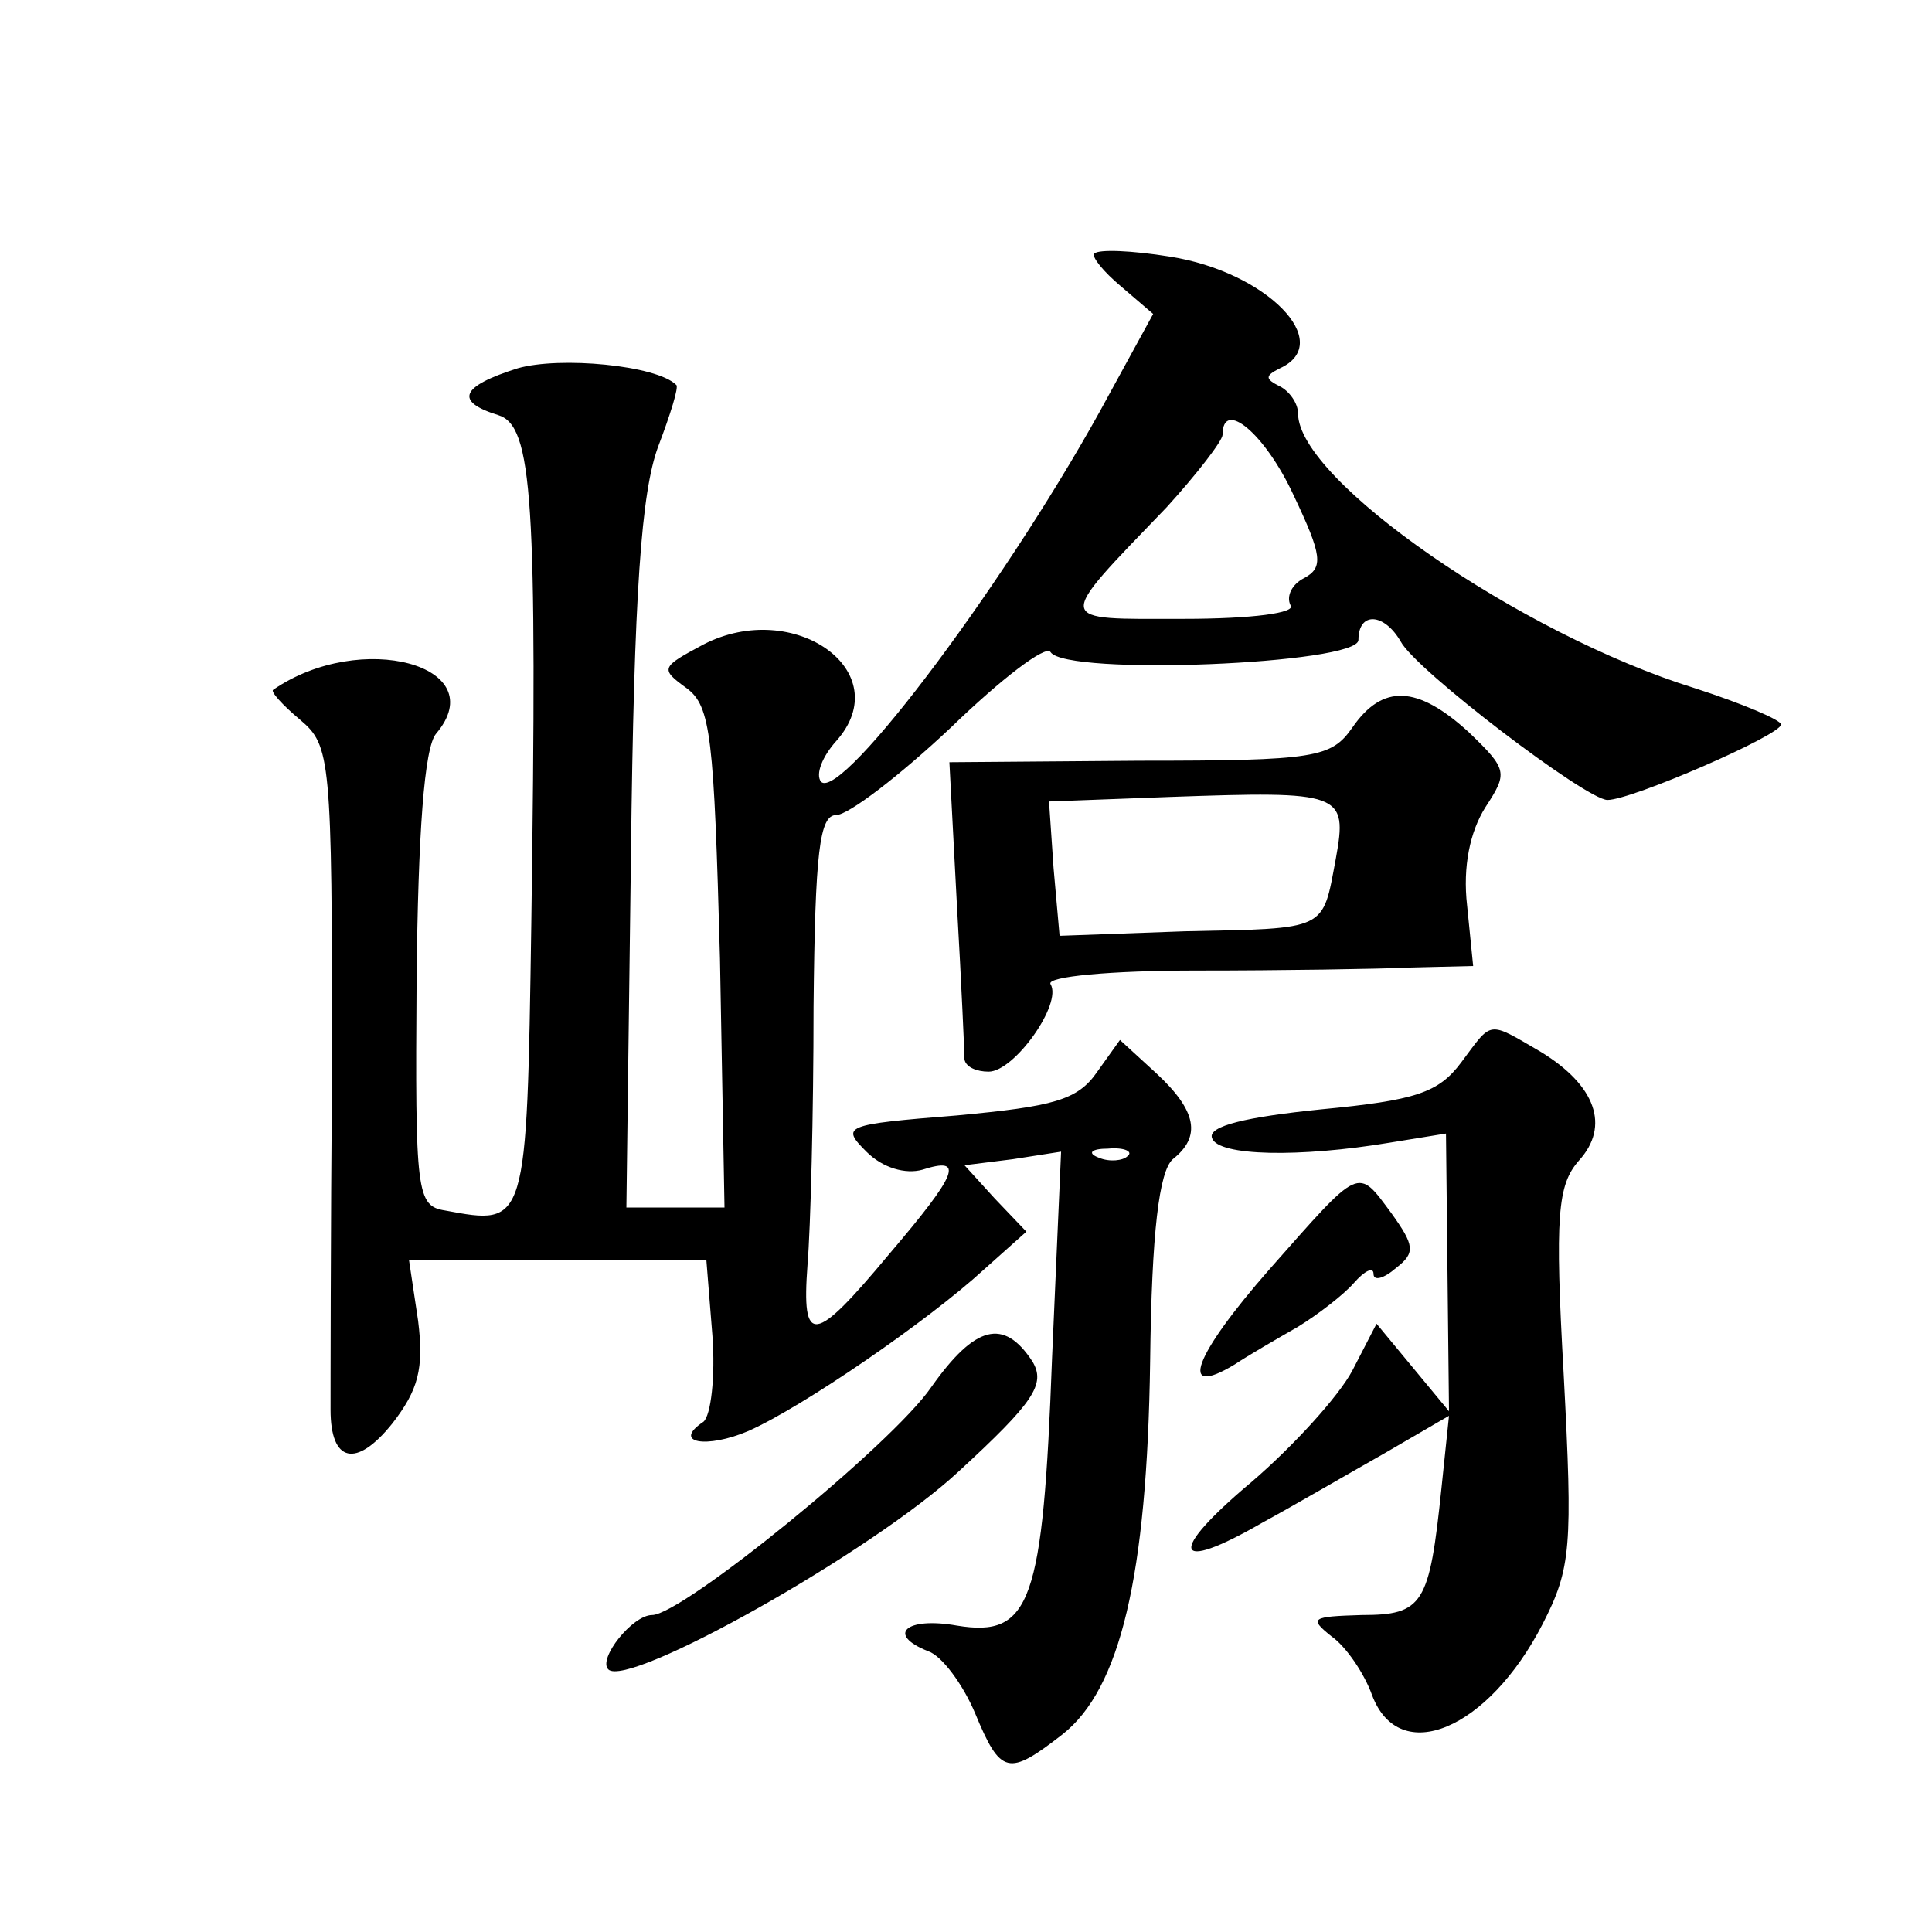
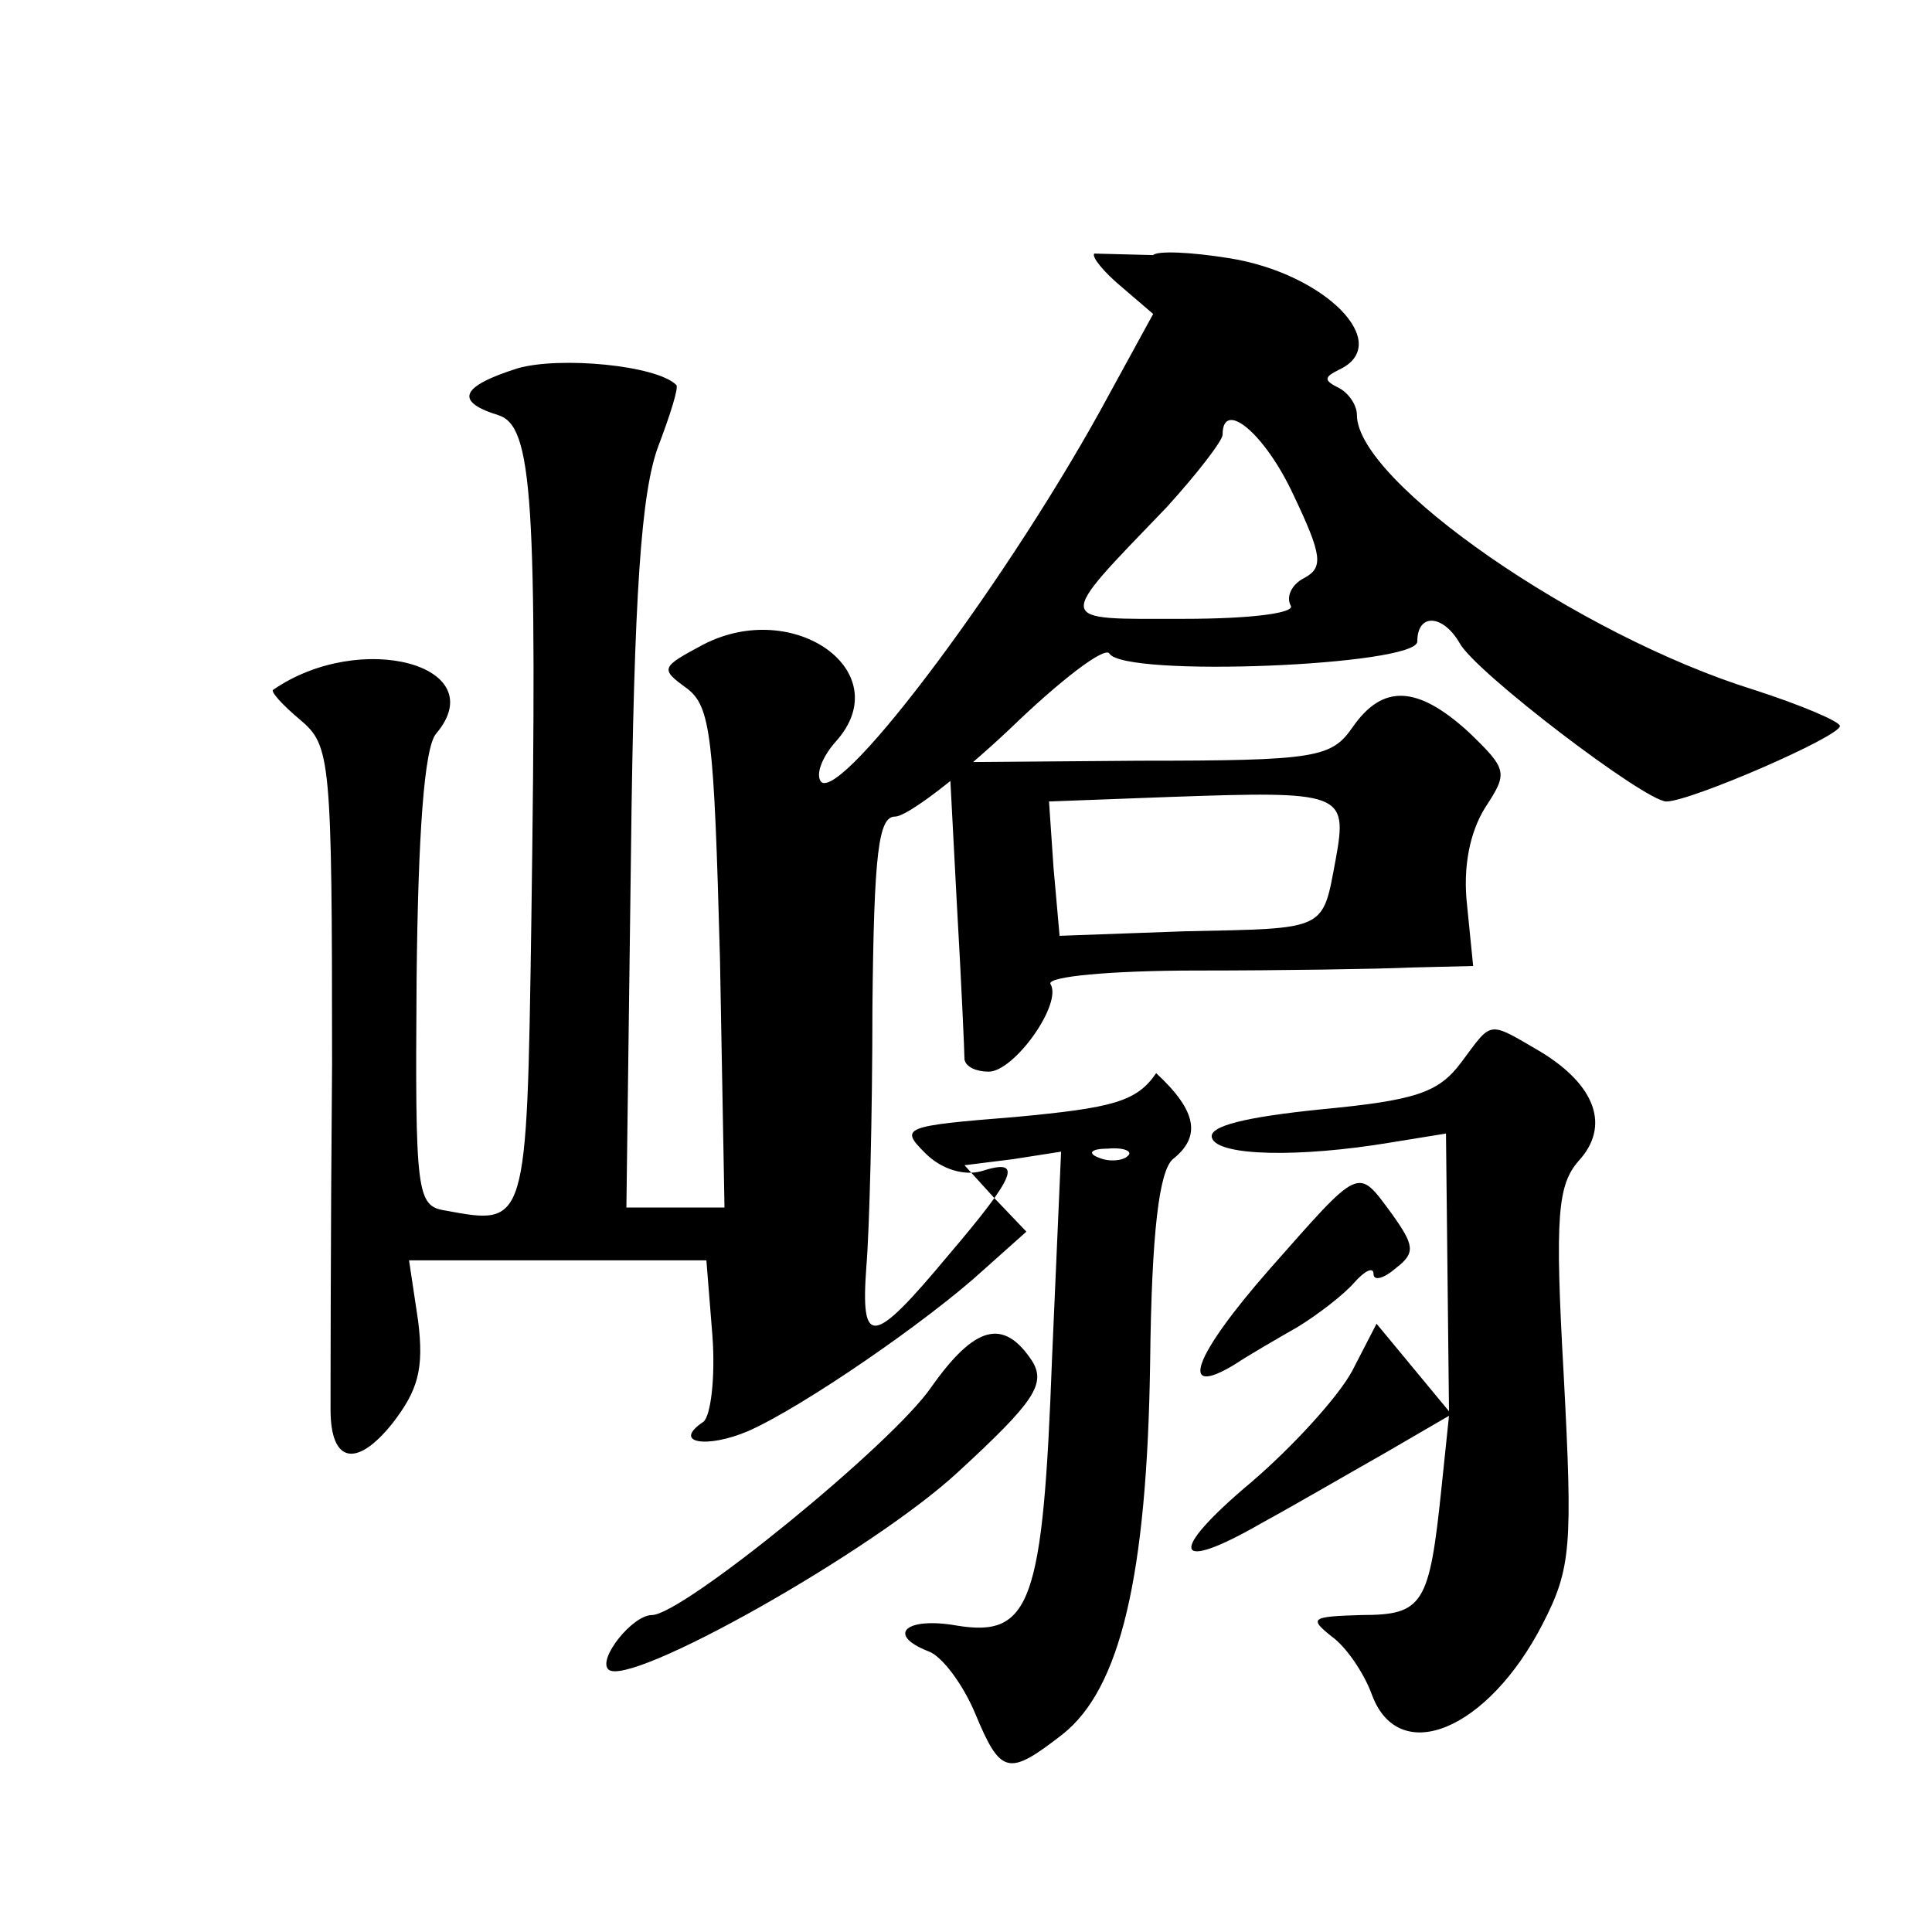
<svg xmlns="http://www.w3.org/2000/svg" version="1.0" width="128pt" height="128pt" viewBox="0 0 128 128" preserveAspectRatio="xMidYMid meet">
  <g transform="translate(0,128) scale(0.1,-0.1)" fill="#0" stroke="none">
-     <path d="M725 1112 c-2 -2 6 -12 18 -22 l21 -18 -29 -53 c-64 -119 -177 -270 -191 -257 -4 5 1 17 10 27 41 46 -28 95 -88 64 -28 -15 -29 -16 -11 -29 16 -12 18 -32 22 -179 l3 -165 -32 0 -33 0 3 232 c2 177 7 242 18 272 8 21 14 40 12 41 -13 13 -77 19 -105 11 -38 -12 -42 -22 -13 -31 23 -7 26 -55 22 -337 -3 -201 -3 -200 -57 -190 -19 3 -20 11 -19 153 1 96 5 154 13 163 38 45 -50 69 -108 29 -2 -1 6 -10 18 -20 20 -17 21 -25 21 -228 -1 -116 -1 -219 -1 -229 0 -35 17 -39 41 -9 17 22 21 36 17 68 l-6 40 99 0 98 0 4 -50 c2 -27 -1 -53 -6 -57 -21 -14 2 -18 30 -6 36 16 119 73 156 107 l28 25 -21 22 -20 22 32 4 32 5 -6 -137 c-6 -162 -14 -185 -63 -177 -34 6 -47 -6 -19 -17 9 -3 23 -22 31 -41 17 -41 22 -42 58 -14 38 30 56 104 58 247 1 86 6 126 15 134 19 15 16 32 -11 57 l-24 22 -15 -21 c-13 -19 -29 -23 -93 -29 -75 -6 -77 -7 -60 -24 11 -11 26 -15 37 -12 28 9 24 -2 -22 -56 -50 -60 -58 -61 -54 -7 2 24 4 100 4 171 1 103 4 127 15 127 8 0 42 26 76 58 33 32 63 55 66 50 10 -16 204 -8 204 8 0 19 17 18 28 -1 10 -19 123 -105 137 -105 16 0 115 43 115 50 0 3 -26 14 -57 24 -116 36 -263 138 -263 182 0 7 -6 15 -12 18 -10 5 -10 7 0 12 37 17 -9 64 -73 74 -25 4 -47 5 -50 2z m132 -160 c19 -40 20 -48 7 -55 -8 -4 -12 -12 -9 -18 4 -5 -25 -9 -71 -9 -86 0 -86 -4 -11 74 20 22 37 44 37 48 0 24 28 1 47 -40z m-110 -438 c-3 -3 -12 -4 -19 -1 -8 3 -5 6 6 6 11 1 17 -2 13 -5z M896 798 c-14 -20 -24 -22 -141 -22 l-126 -1 5 -95 c3 -52 5 -98 5 -102 1 -5 8 -8 16 -8 17 0 49 45 41 58 -3 5 40 9 97 9 56 0 120 1 142 2 l41 1 -4 40 c-3 26 2 49 12 65 15 23 15 25 -11 50 -34 31 -57 32 -77 3z m-11 -87 c-9 -48 -5 -46 -100 -48 l-83 -3 -4 45 -3 44 80 3 c114 4 118 3 110 -41z M968 576 c-15 -20 -30 -25 -93 -31 -49 -5 -75 -11 -72 -19 4 -12 58 -13 118 -3 l37 6 1 -92 1 -92 -24 29 -24 29 -16 -31 c-9 -17 -39 -50 -67 -74 -56 -47 -52 -61 7 -27 22 12 58 33 81 46 l43 25 -5 -48 c-8 -77 -12 -84 -53 -84 -33 -1 -35 -2 -20 -14 10 -7 22 -25 27 -39 18 -48 77 -23 113 47 19 37 20 51 14 165 -6 106 -4 126 10 142 21 23 11 50 -25 72 -36 21 -32 21 -53 -7z M841 439 c-50 -57 -61 -86 -23 -63 9 6 28 17 42 25 13 8 30 21 37 29 7 8 13 11 13 6 0 -5 7 -3 15 4 13 10 12 15 -3 36 -23 31 -20 32 -81 -37z M617 361 c-26 -38 -165 -151 -185 -151 -13 0 -36 -29 -29 -36 13 -13 175 78 232 131 50 46 58 58 49 73 -19 29 -38 24 -67 -17z" />
+     <path d="M725 1112 c-2 -2 6 -12 18 -22 l21 -18 -29 -53 c-64 -119 -177 -270 -191 -257 -4 5 1 17 10 27 41 46 -28 95 -88 64 -28 -15 -29 -16 -11 -29 16 -12 18 -32 22 -179 l3 -165 -32 0 -33 0 3 232 c2 177 7 242 18 272 8 21 14 40 12 41 -13 13 -77 19 -105 11 -38 -12 -42 -22 -13 -31 23 -7 26 -55 22 -337 -3 -201 -3 -200 -57 -190 -19 3 -20 11 -19 153 1 96 5 154 13 163 38 45 -50 69 -108 29 -2 -1 6 -10 18 -20 20 -17 21 -25 21 -228 -1 -116 -1 -219 -1 -229 0 -35 17 -39 41 -9 17 22 21 36 17 68 l-6 40 99 0 98 0 4 -50 c2 -27 -1 -53 -6 -57 -21 -14 2 -18 30 -6 36 16 119 73 156 107 l28 25 -21 22 -20 22 32 4 32 5 -6 -137 c-6 -162 -14 -185 -63 -177 -34 6 -47 -6 -19 -17 9 -3 23 -22 31 -41 17 -41 22 -42 58 -14 38 30 56 104 58 247 1 86 6 126 15 134 19 15 16 32 -11 57 c-13 -19 -29 -23 -93 -29 -75 -6 -77 -7 -60 -24 11 -11 26 -15 37 -12 28 9 24 -2 -22 -56 -50 -60 -58 -61 -54 -7 2 24 4 100 4 171 1 103 4 127 15 127 8 0 42 26 76 58 33 32 63 55 66 50 10 -16 204 -8 204 8 0 19 17 18 28 -1 10 -19 123 -105 137 -105 16 0 115 43 115 50 0 3 -26 14 -57 24 -116 36 -263 138 -263 182 0 7 -6 15 -12 18 -10 5 -10 7 0 12 37 17 -9 64 -73 74 -25 4 -47 5 -50 2z m132 -160 c19 -40 20 -48 7 -55 -8 -4 -12 -12 -9 -18 4 -5 -25 -9 -71 -9 -86 0 -86 -4 -11 74 20 22 37 44 37 48 0 24 28 1 47 -40z m-110 -438 c-3 -3 -12 -4 -19 -1 -8 3 -5 6 6 6 11 1 17 -2 13 -5z M896 798 c-14 -20 -24 -22 -141 -22 l-126 -1 5 -95 c3 -52 5 -98 5 -102 1 -5 8 -8 16 -8 17 0 49 45 41 58 -3 5 40 9 97 9 56 0 120 1 142 2 l41 1 -4 40 c-3 26 2 49 12 65 15 23 15 25 -11 50 -34 31 -57 32 -77 3z m-11 -87 c-9 -48 -5 -46 -100 -48 l-83 -3 -4 45 -3 44 80 3 c114 4 118 3 110 -41z M968 576 c-15 -20 -30 -25 -93 -31 -49 -5 -75 -11 -72 -19 4 -12 58 -13 118 -3 l37 6 1 -92 1 -92 -24 29 -24 29 -16 -31 c-9 -17 -39 -50 -67 -74 -56 -47 -52 -61 7 -27 22 12 58 33 81 46 l43 25 -5 -48 c-8 -77 -12 -84 -53 -84 -33 -1 -35 -2 -20 -14 10 -7 22 -25 27 -39 18 -48 77 -23 113 47 19 37 20 51 14 165 -6 106 -4 126 10 142 21 23 11 50 -25 72 -36 21 -32 21 -53 -7z M841 439 c-50 -57 -61 -86 -23 -63 9 6 28 17 42 25 13 8 30 21 37 29 7 8 13 11 13 6 0 -5 7 -3 15 4 13 10 12 15 -3 36 -23 31 -20 32 -81 -37z M617 361 c-26 -38 -165 -151 -185 -151 -13 0 -36 -29 -29 -36 13 -13 175 78 232 131 50 46 58 58 49 73 -19 29 -38 24 -67 -17z" />
  </g>
</svg>